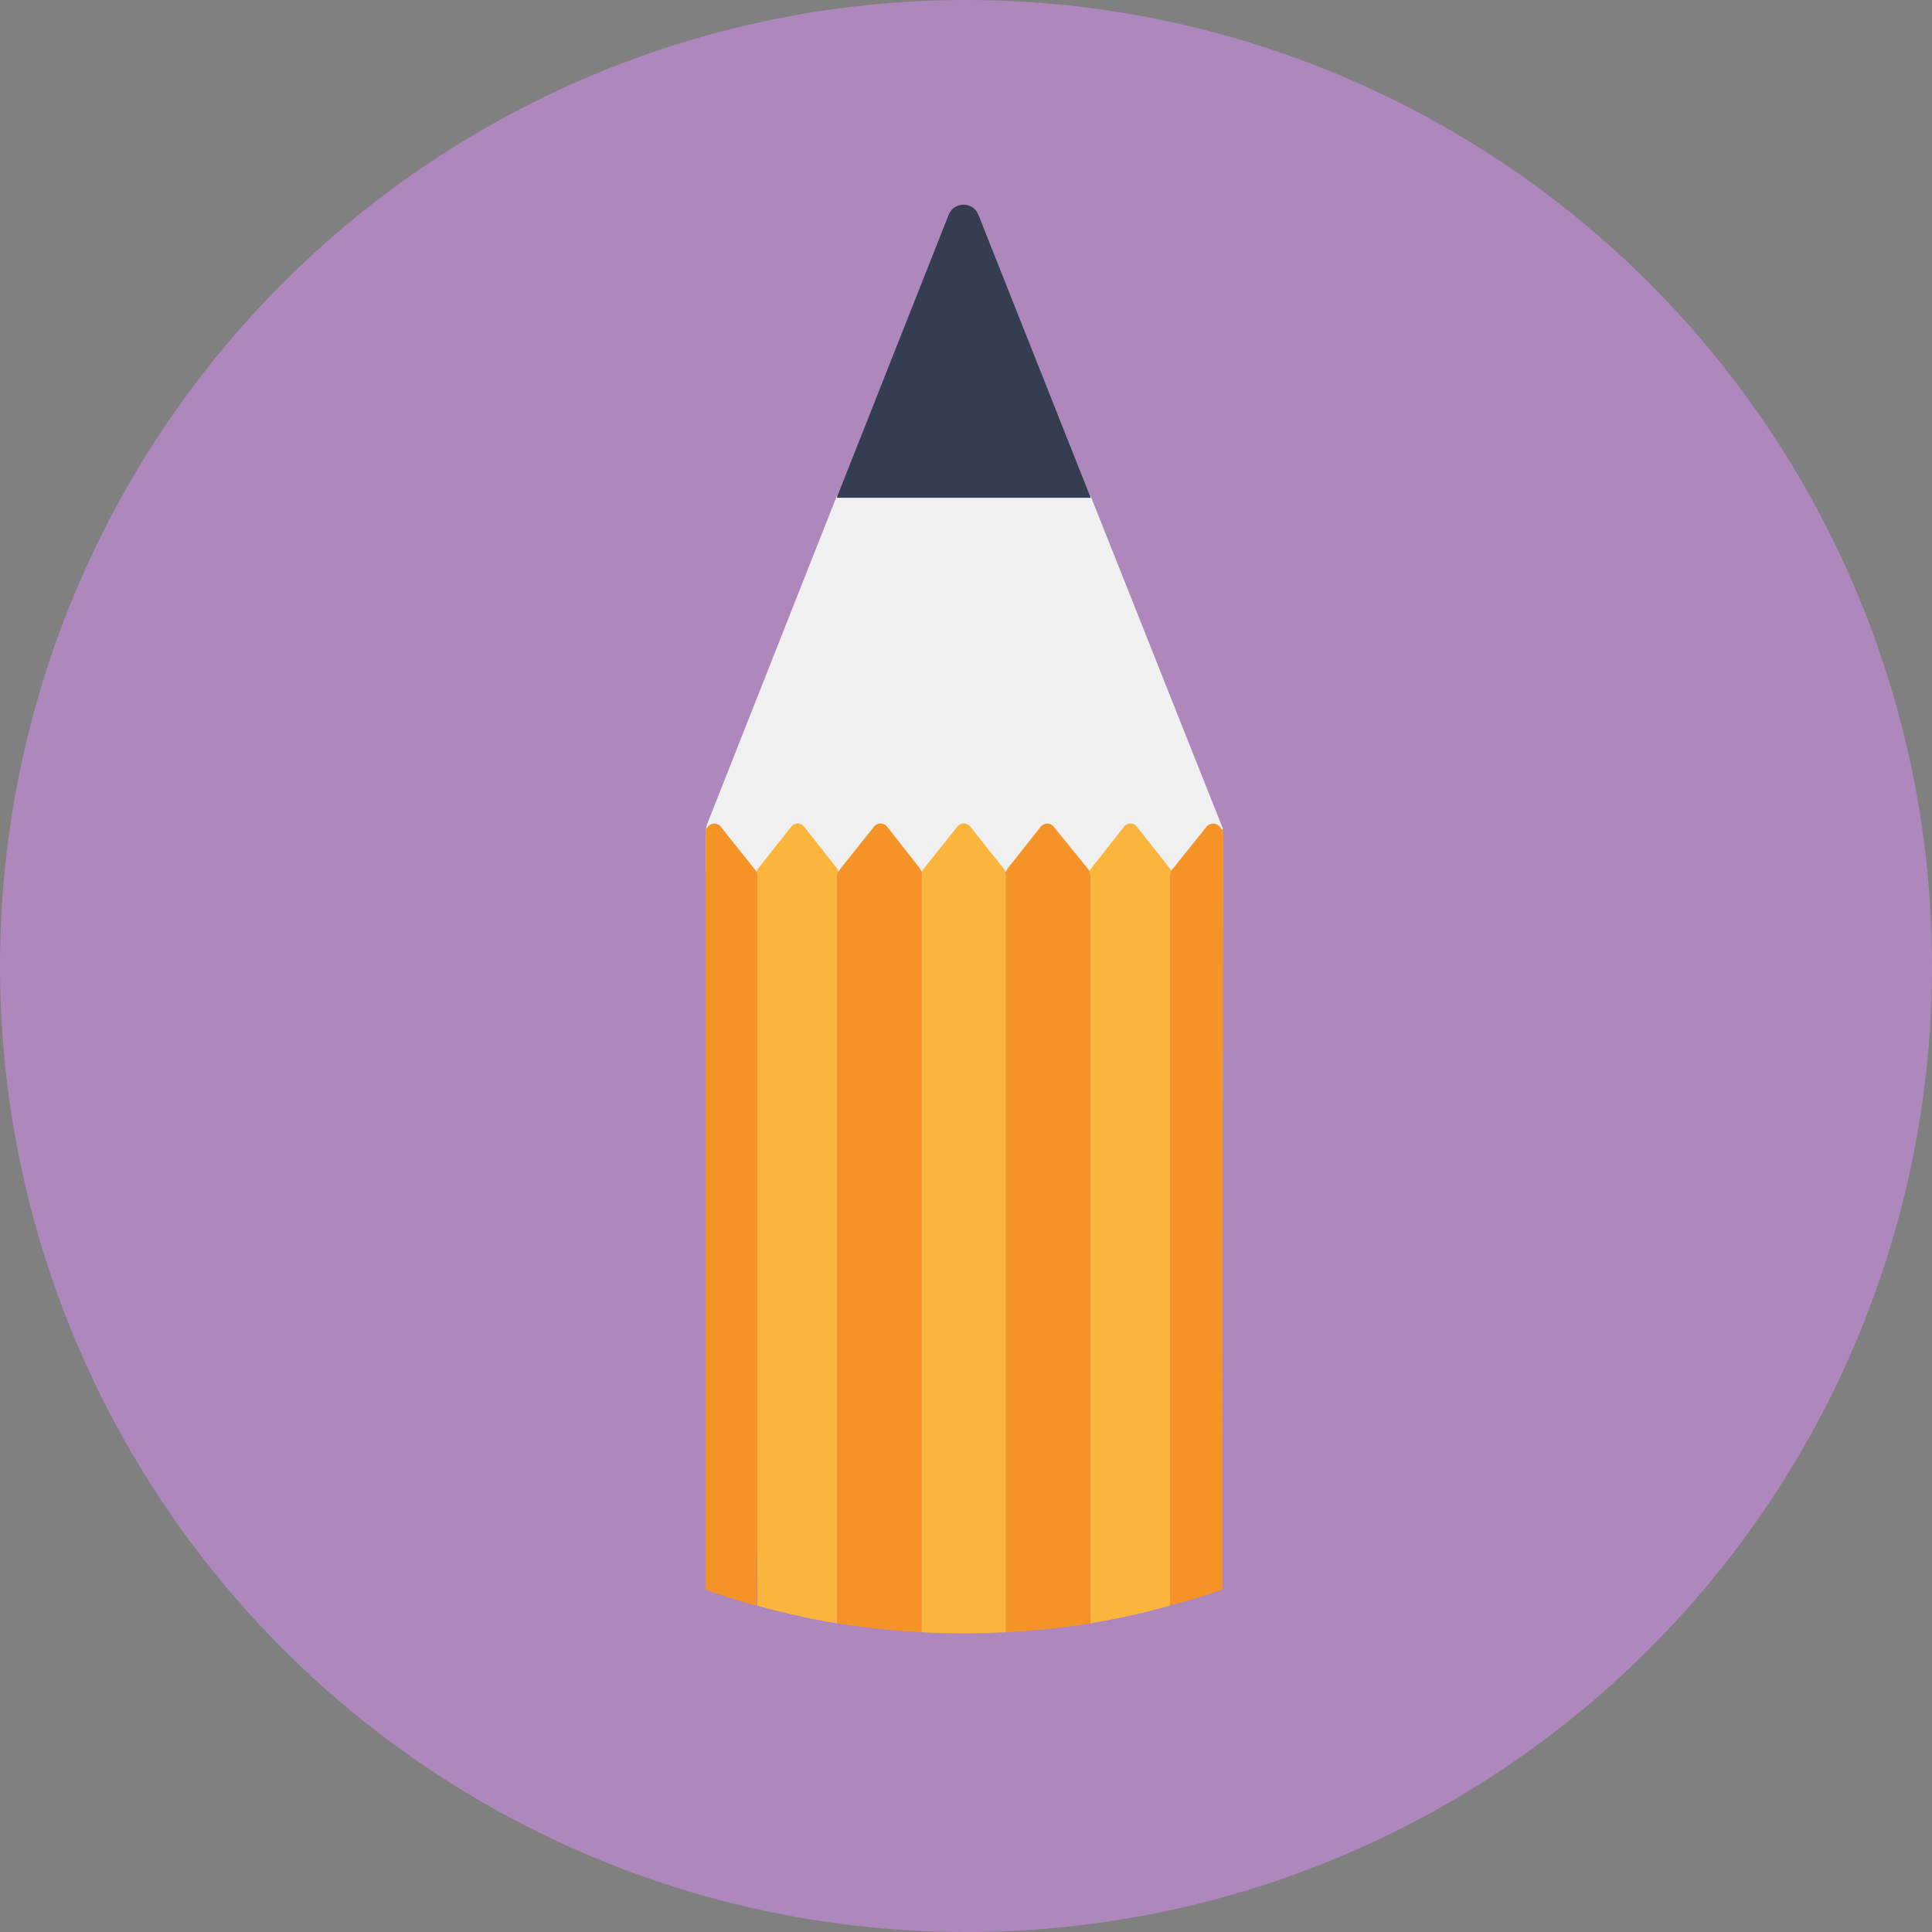
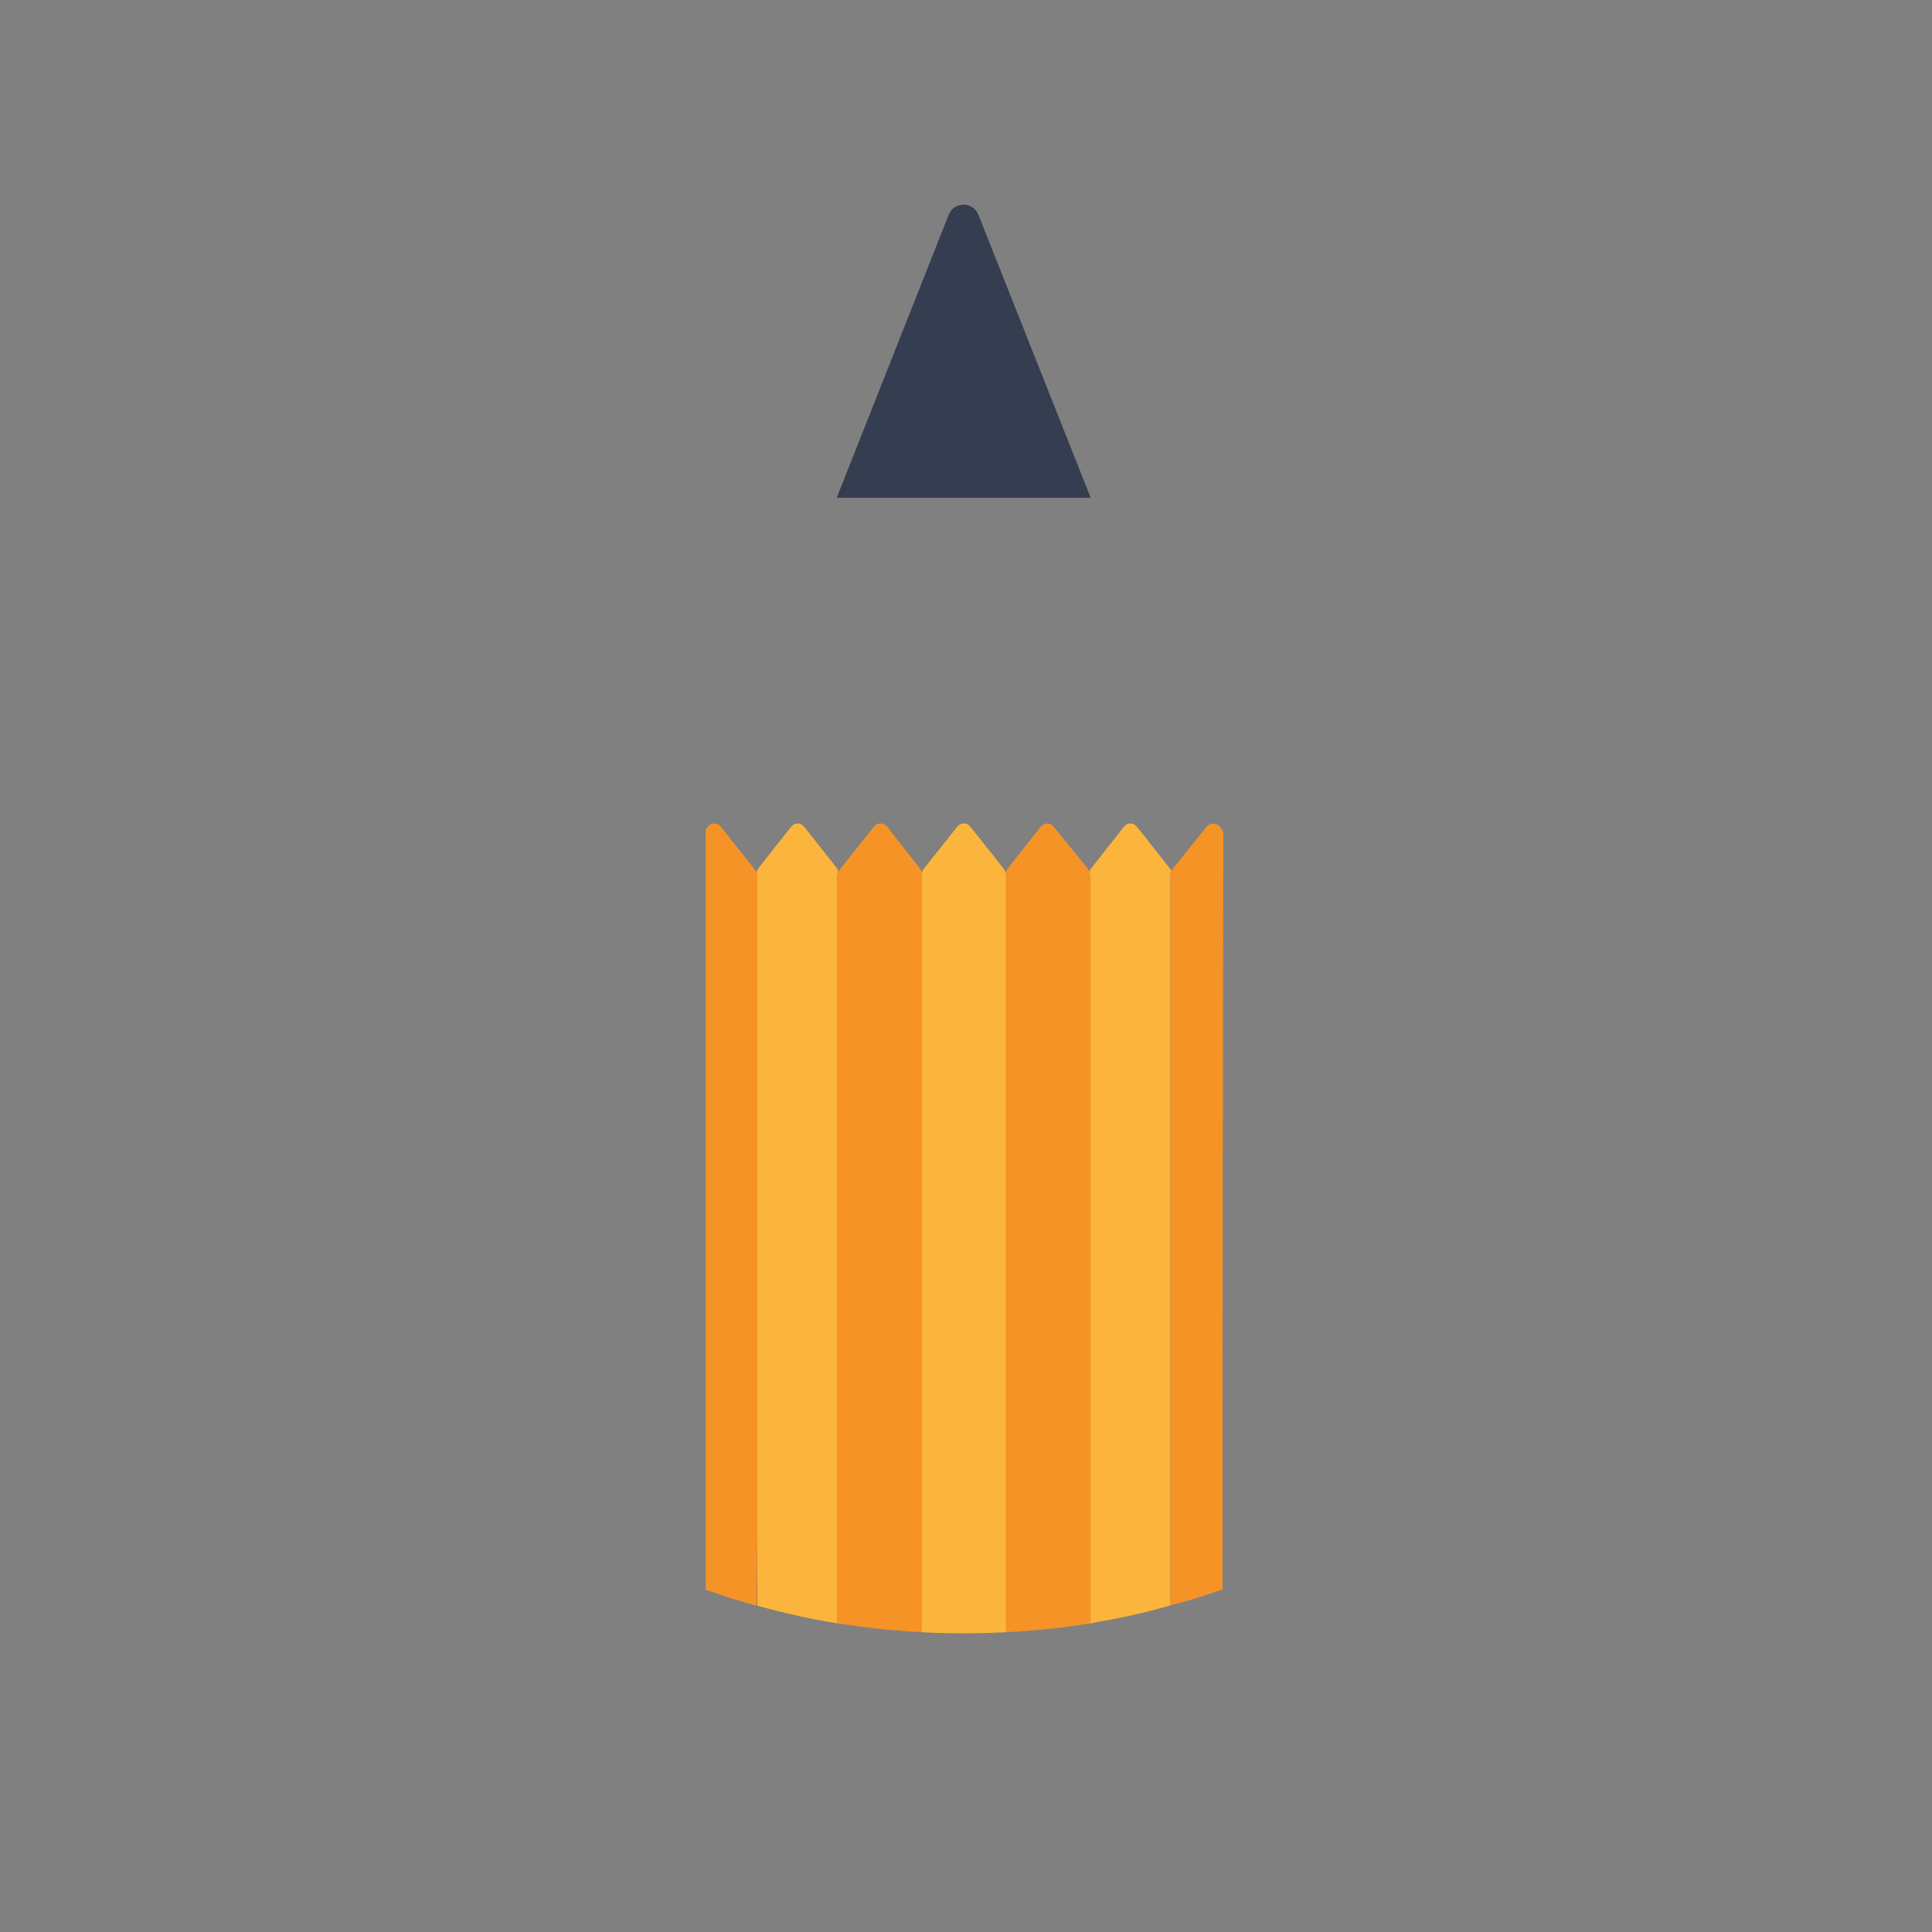
<svg xmlns="http://www.w3.org/2000/svg" version="1.1" id="Layer_1" x="0px" y="0px" width="108.747px" height="108.747px" viewBox="0 0 108.747 108.747" enable-background="new 0 0 108.747 108.747" xml:space="preserve">
  <rect x="0" y="0" width="108.747" height="108.747" fill="#808080" stroke="none" />
-   <circle fill="#AE87BD" cx="54.374" cy="54.374" r="54.374" />
-   <polygon fill="#EFF0EF" points="68.778,46.722 68.778,49.059 39.726,49.059 39.726,46.793 39.746,46.622 39.784,46.432   47.096,27.93 61.393,27.93 68.834,46.642 68.813,46.701 " />
-   <path fill="#353D50" d="M61.394,28.02H47.096l6.303-15.931c0.3-0.758,1.372-0.759,1.672-0.001L61.394,28.02z" />
+   <path fill="#353D50" d="M61.394,28.02H47.096l6.303-15.931c0.3-0.758,1.372-0.759,1.672-0.001z" />
  <path fill="#F59327" d="M42.631,49.202v0.009v37.325l-0.045,3.84c-0.054-0.014-0.129-0.028-0.182-0.043  c-0.905-0.251-1.762-0.529-2.642-0.835c-0.024-0.009-0.037-0.018-0.037-0.025V47.01c0-0.063-0.032-0.125-0.012-0.184l0.012-0.091  V46.7l-0.007-0.004l0.122-0.16c0.189-0.242,0.535-0.245,0.727-0.005l1.875,2.353c0.051,0.063,0.124,0.141,0.14,0.224  C42.589,49.139,42.631,49.17,42.631,49.202z" />
  <path fill="#FCB53C" d="M47.121,49.211v42.171c0-0.025-0.29-0.054-0.46-0.083c-0.277-0.048-0.528-0.097-0.804-0.149  s-0.536-0.107-0.81-0.165c-0.002,0,0.045-0.001,0.042-0.002c-0.845-0.178-1.666-0.38-2.459-0.605v-3.841V49.211v-0.009  c0-0.032-0.045-0.063-0.038-0.095c0.02-0.083,0.036-0.16,0.087-0.225l1.857-2.353c0.19-0.24,0.534-0.24,0.726,0l1.855,2.353  c0.07,0.09,0.054,0.203,0.055,0.319C47.174,49.205,47.121,49.208,47.121,49.211z" />
  <path fill="#F59327" d="M51.875,49.202v42.671c-0.528-0.029-1.106-0.068-1.656-0.118c-0.899-0.08-1.789-0.188-2.672-0.321  c-0.002,0-0.054-0.001-0.057-0.002c-0.106-0.016-0.104-0.032-0.369-0.05V49.211c0-0.003,0.051-0.006,0.052-0.009  c0.001-0.116,0.073-0.229,0.144-0.319l1.879-2.353c0.191-0.24,0.548-0.24,0.738,0l1.846,2.353  C51.851,48.973,51.875,49.086,51.875,49.202z" />
  <path fill="#FCB53C" d="M56.629,49.211v42.662c-0.528,0.019-0.693,0.032-1.034,0.043c-0.444,0.013-0.898,0.02-1.347,0.02  s-0.901-0.007-1.346-0.02c-0.342-0.011-0.763-0.024-1.027-0.043V49.202c0-0.116,0.063-0.229,0.134-0.319l1.876-2.354  c0.19-0.239,0.543-0.239,0.732,0l1.867,2.354c0.071,0.09,0.129,0.203,0.131,0.319C56.615,49.205,56.629,49.208,56.629,49.211z" />
  <path fill="#F59327" d="M61.383,49.202v42.181c-0.264,0.018-0.274,0.034-0.381,0.05c-0.885,0.134-1.795,0.242-2.696,0.323  c-0.551,0.05-1.148,0.088-1.677,0.117V49.211c0-0.003-0.014-0.006-0.013-0.009c0.001-0.118,0.036-0.231,0.105-0.321l1.853-2.343  c0.194-0.244,0.546-0.244,0.738,0l1.907,2.343C61.292,48.971,61.383,49.084,61.383,49.202z" />
  <path fill="#FCB53C" d="M65.873,49.21v41.154c-1.057,0.305-2.122,0.566-3.266,0.784c-0.443,0.085-0.96,0.164-1.225,0.234V49.21  c0-0.003-0.062-0.005-0.061-0.008c0.001-0.116,0.021-0.229,0.093-0.318l1.857-2.357c0.188-0.238,0.527-0.238,0.716,0l1.865,2.357  c0.058,0.071,0.102,0.157,0.115,0.249c0,0-0.001,0.001-0.001,0.002c0.003,0.021,0.012,0.045,0.013,0.067  c0.001,0.002-0.053,0.003-0.054,0.005C65.928,49.207,65.873,49.208,65.873,49.21z" />
  <path fill="#F59327" d="M65.873,90.364V49.21c0-0.002,0.054-0.003,0.053-0.003c0-0.002,0.026-0.004,0.025-0.005  c-0.004-0.006-0.045-0.014-0.044-0.02c0.001-0.016-0.034-0.032-0.034-0.048v-0.002c0-0.093,0.1-0.181,0.157-0.253l1.878-2.34  c0.195-0.245,0.562-0.245,0.756,0l0.136,0.18l0.031,0.049c0,0,0.013,0.02,0.02,0.037c0.003,0.008,0.007,0.016,0.007,0.021  c0.002,0.008-0.046,20.879-0.045,42.64C67.865,89.798,66.93,90.098,65.873,90.364z" />
</svg>